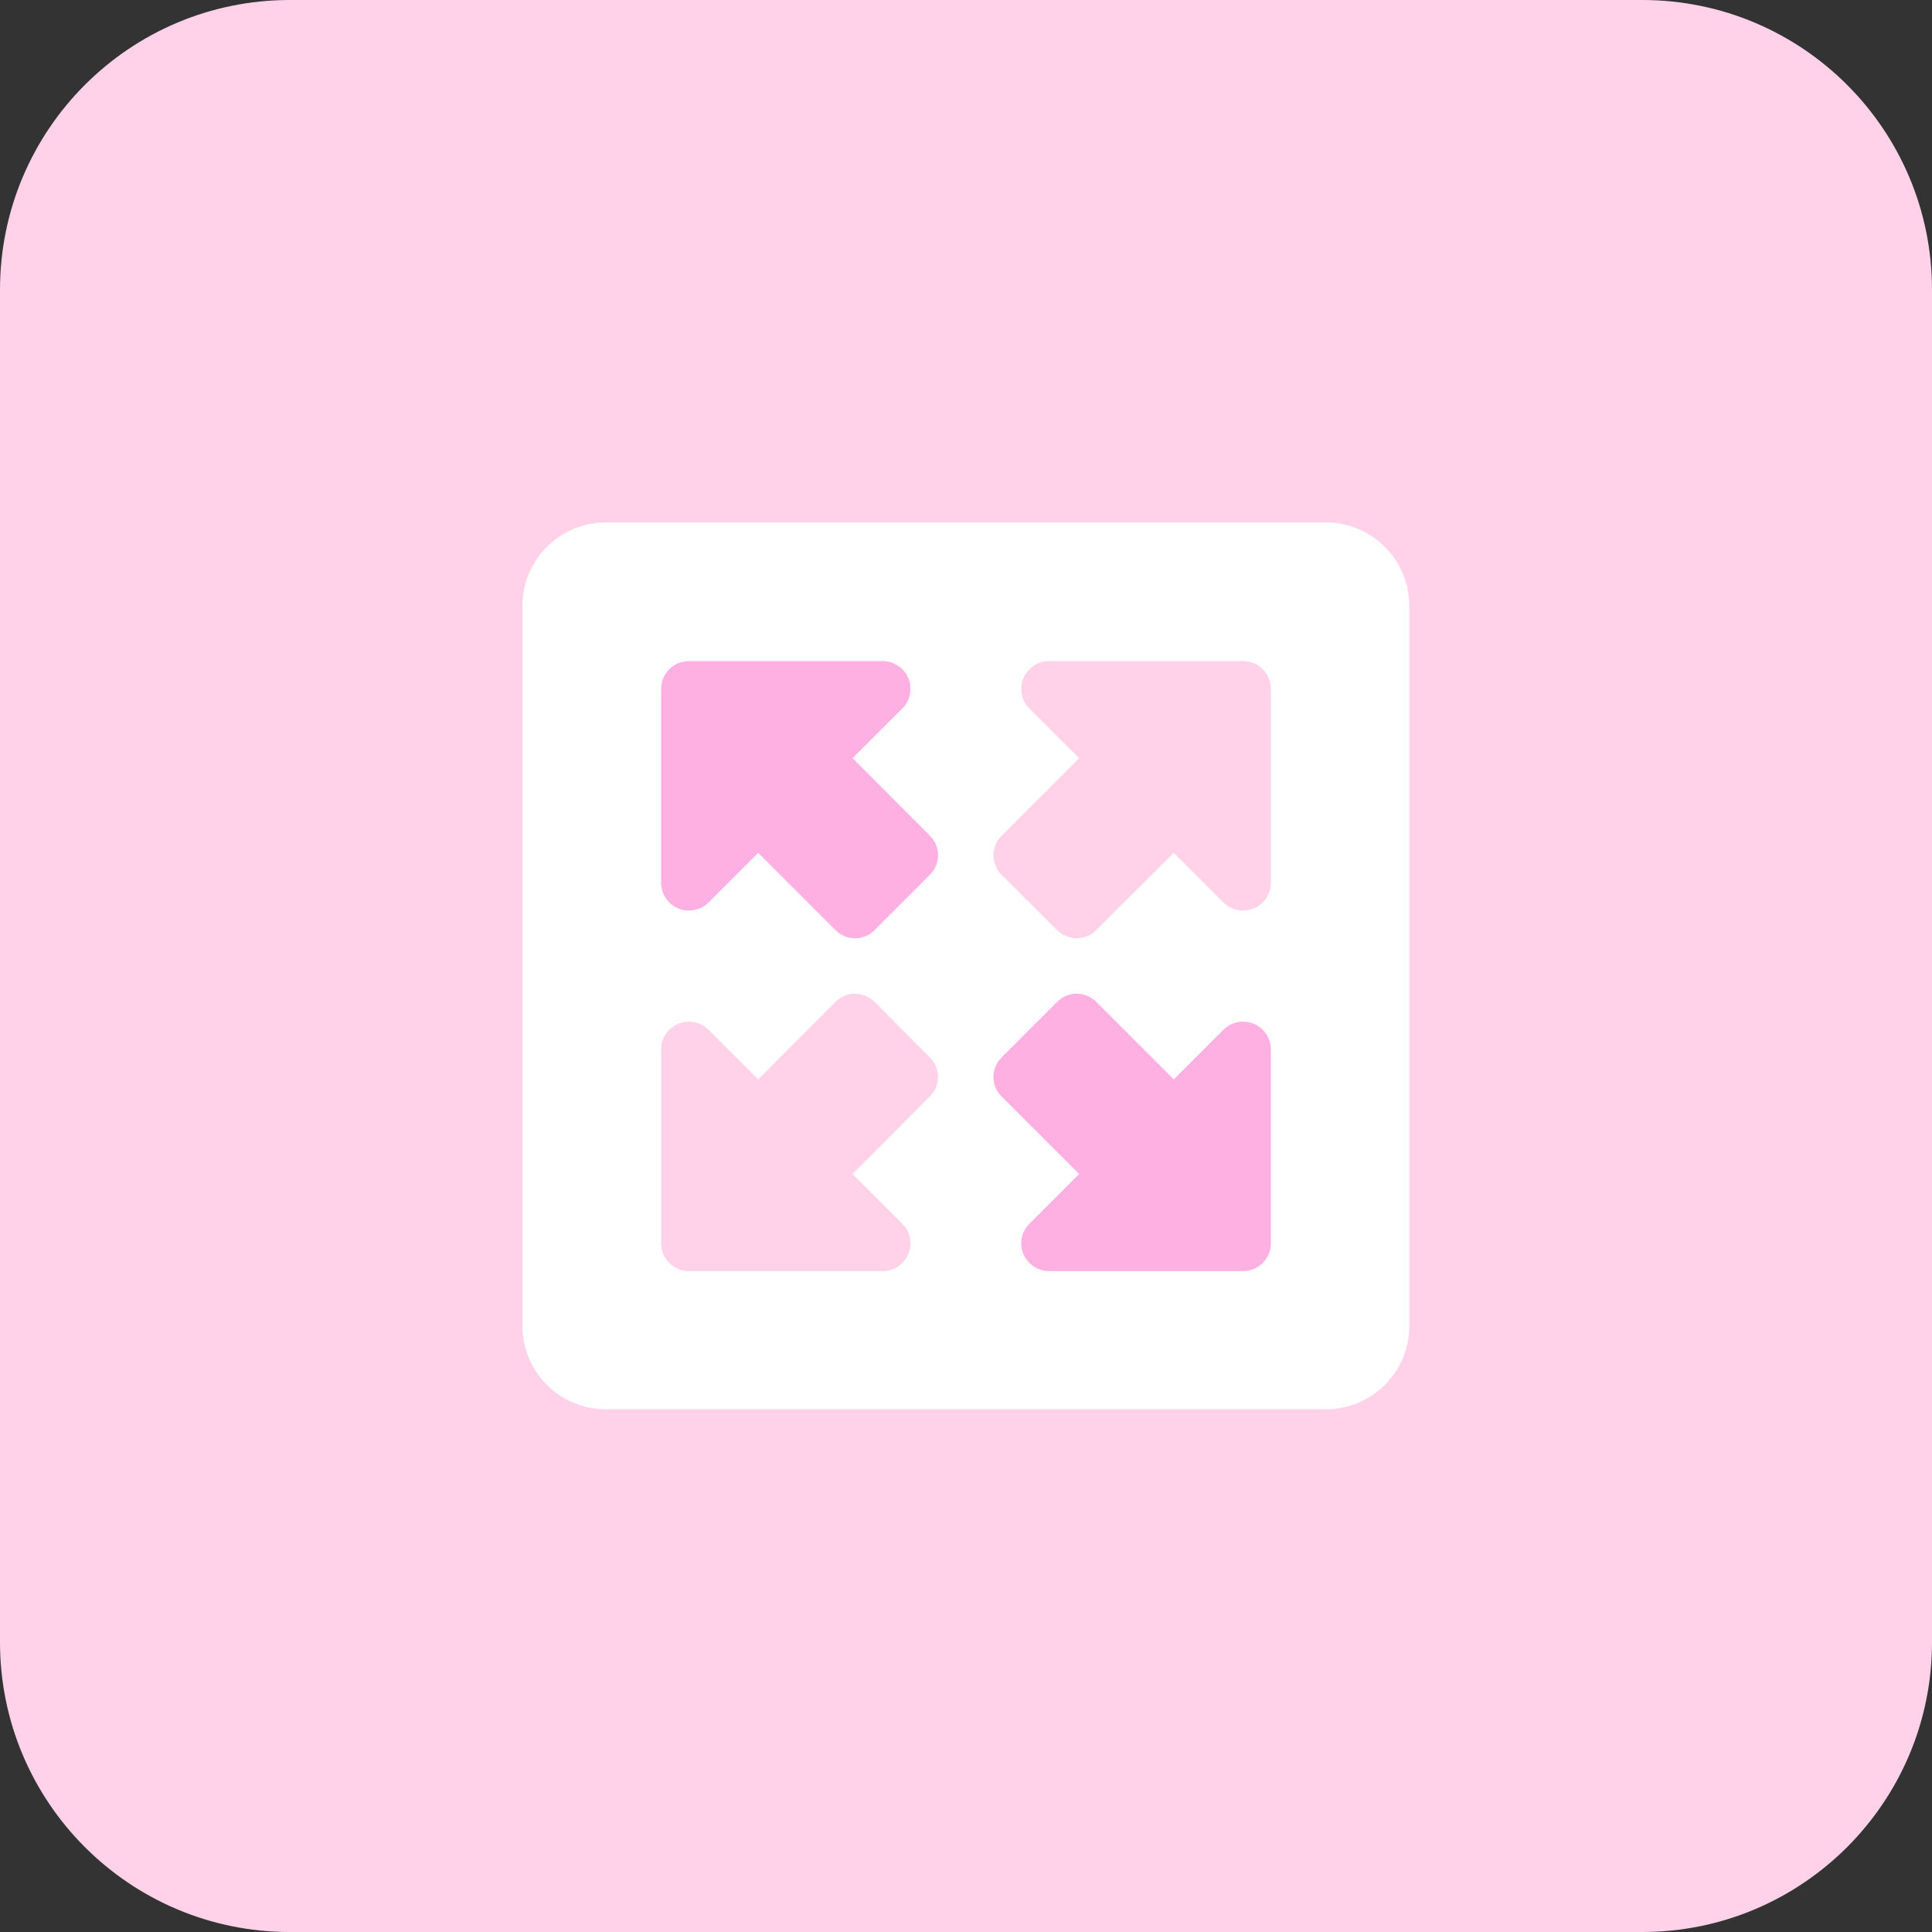
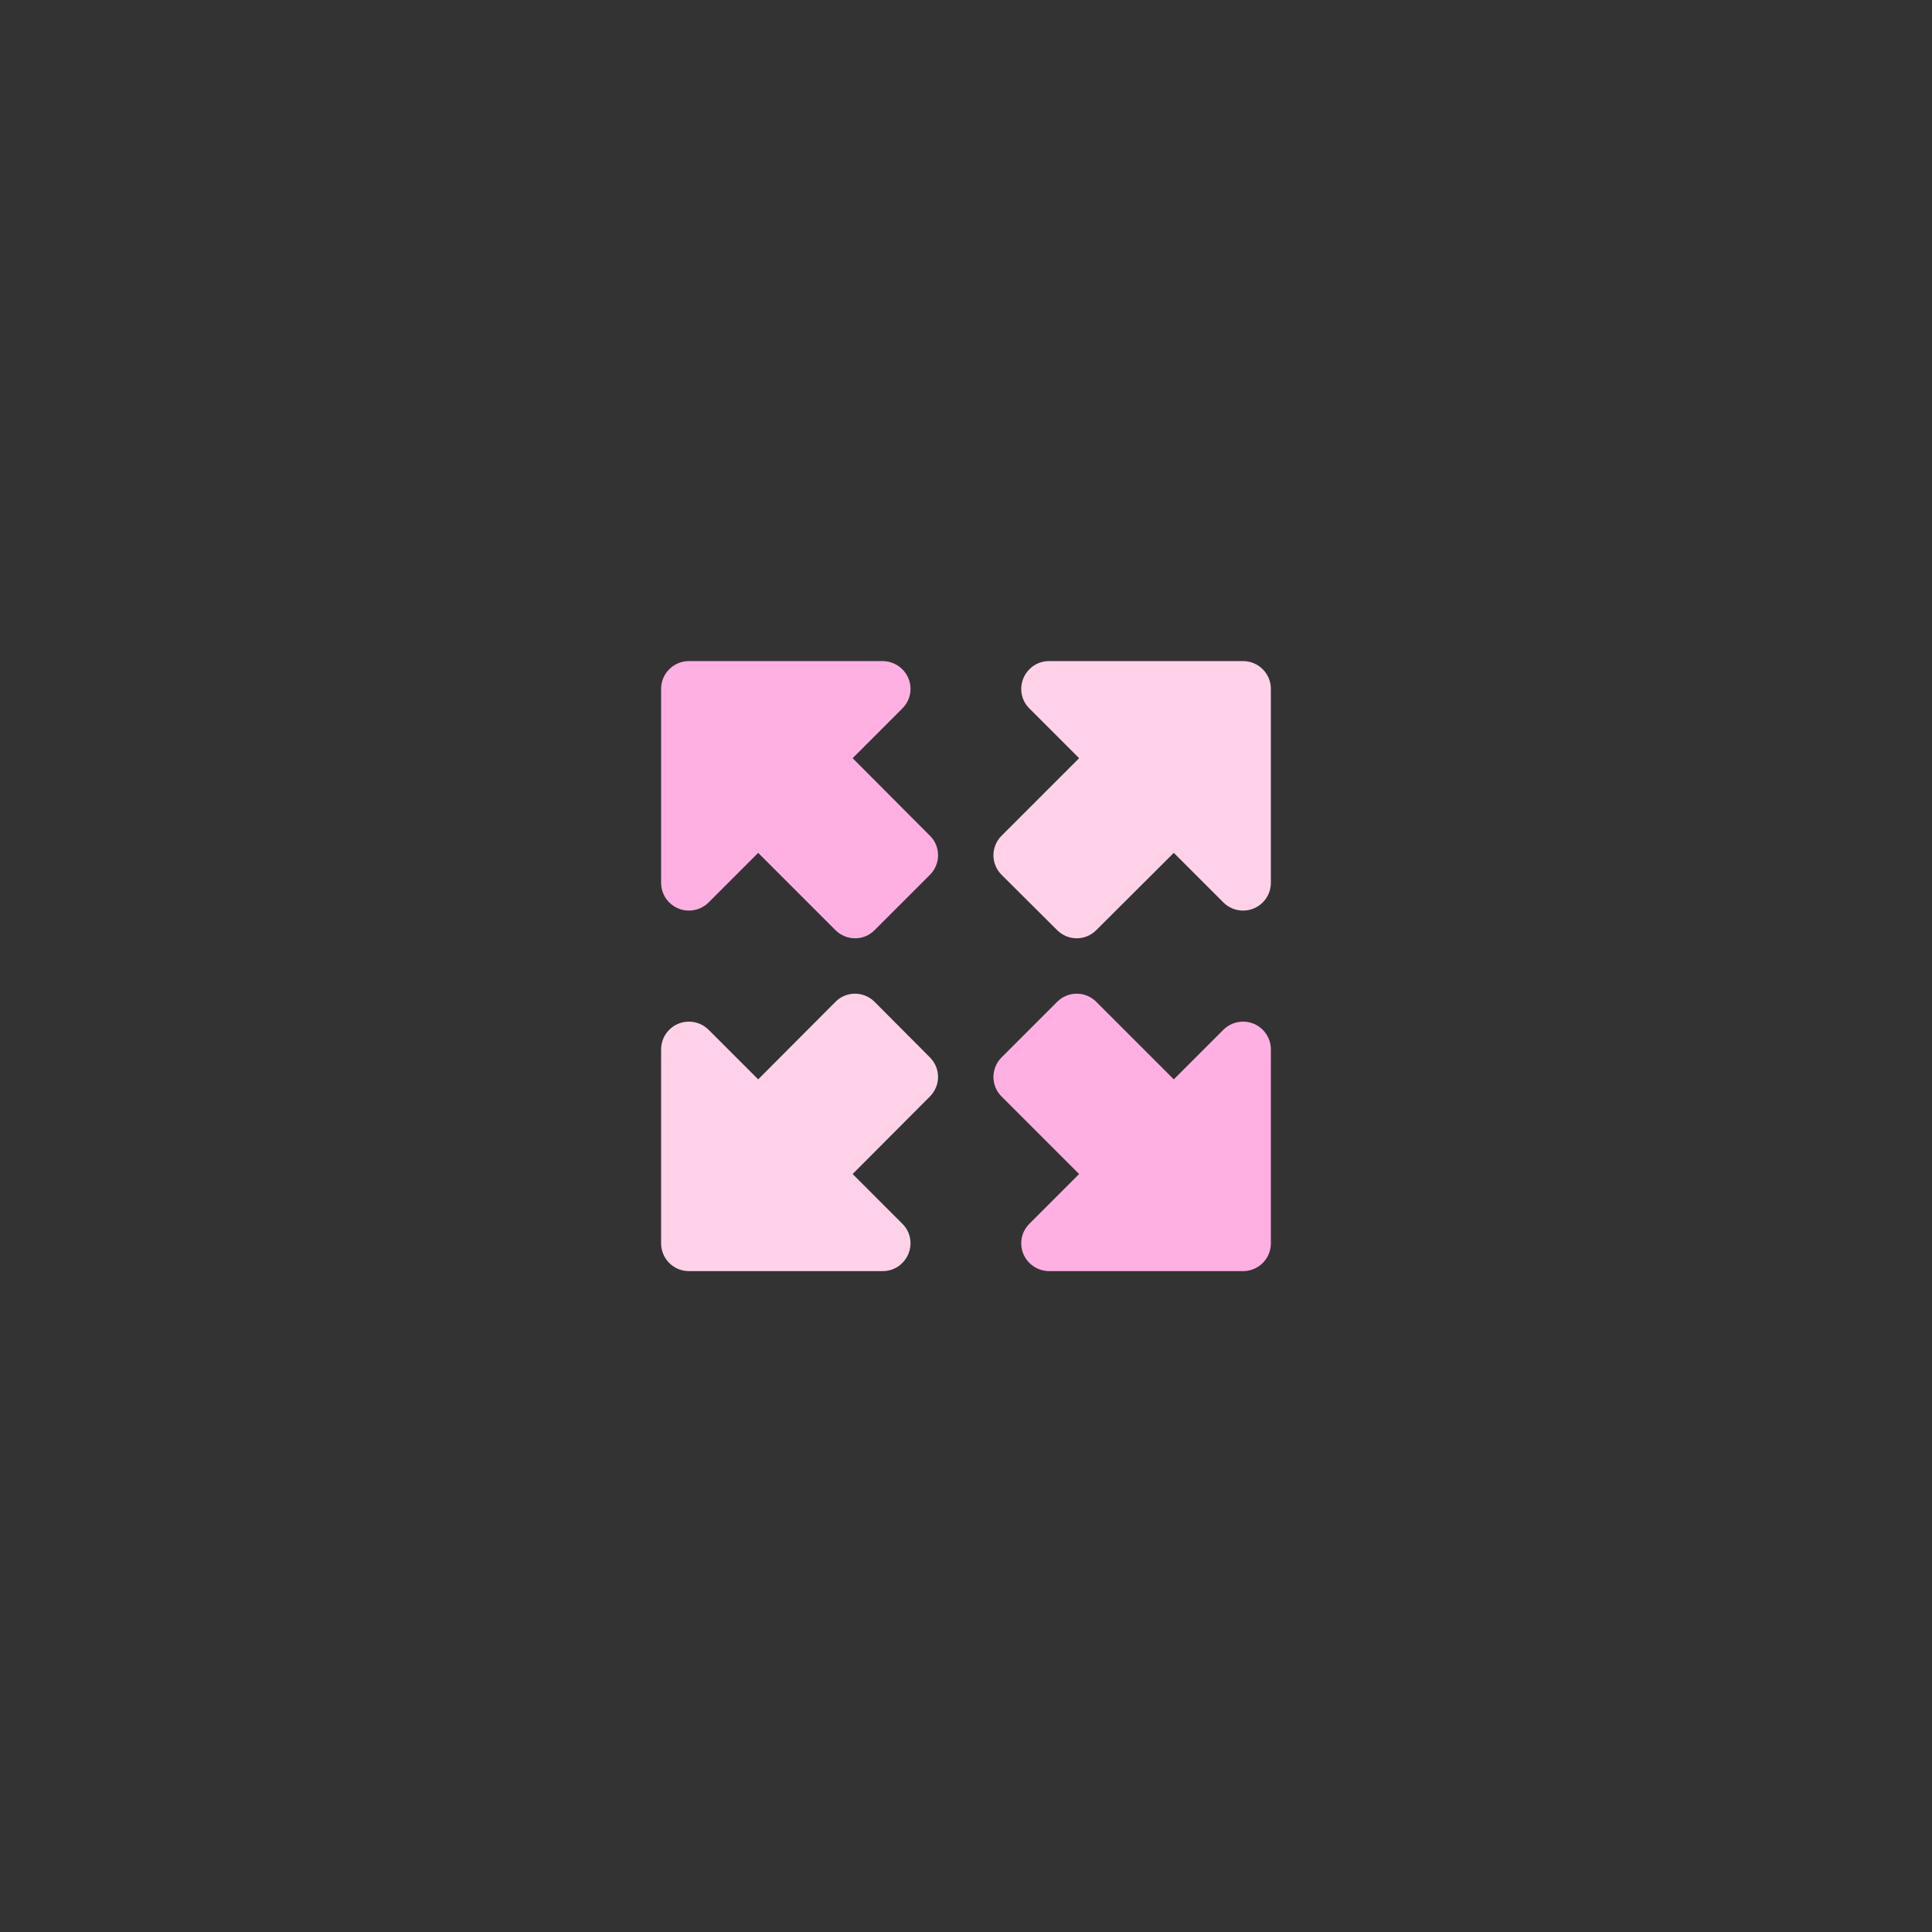
<svg xmlns="http://www.w3.org/2000/svg" width="80" height="80" viewBox="0 0 80 80" fill="none">
  <rect x="0" y="0" width="80" height="80" fill="#333333" stroke="none" />
-   <path d="M0 12C0 5.373 5.373 0 12 0H68C74.627 0 80 5.373 80 12V68C80 74.627 74.627 80 68 80H12C5.373 80 0 74.627 0 68V12Z" fill="#FFD2E9" />
  <g clip-path="url(#clip0_8241_72047)">
-     <path d="M25.075 21.635H54.915C56.805 21.635 58.355 23.185 58.355 25.075V54.915C58.355 56.805 56.805 58.355 54.915 58.355H25.075C23.185 58.355 21.635 56.805 21.635 54.915V25.075C21.635 23.185 23.185 21.635 25.075 21.635Z" fill="white" />
    <path d="M45.394 41.484C44.944 41.034 44.224 41.034 43.774 41.484L41.474 43.784C41.024 44.234 41.024 44.964 41.474 45.404L44.684 48.614L42.624 50.674C42.174 51.124 42.174 51.844 42.624 52.294C42.844 52.514 43.144 52.634 43.434 52.634H51.474C52.104 52.634 52.624 52.124 52.624 51.484V43.454C52.624 42.824 52.114 42.304 51.474 42.304C51.154 42.304 50.864 42.434 50.654 42.644L48.604 44.694L45.394 41.484Z" fill="#FFB0E3" />
    <path d="M45.394 38.515L48.604 35.315L50.654 37.365C50.864 37.575 51.154 37.705 51.474 37.705C52.104 37.705 52.624 37.195 52.624 36.555V28.525C52.624 27.895 52.114 27.375 51.474 27.375H43.434C43.144 27.375 42.844 27.485 42.624 27.715C42.174 28.165 42.174 28.895 42.624 29.335L44.684 31.395L41.474 34.605C41.024 35.055 41.024 35.775 41.474 36.225L43.774 38.515C44.224 38.965 44.944 38.965 45.394 38.515Z" fill="#FFD2E9" />
    <path d="M34.595 38.515C35.045 38.965 35.775 38.965 36.215 38.515L38.505 36.225C38.955 35.775 38.955 35.045 38.505 34.605L35.305 31.395L37.365 29.335C37.815 28.885 37.815 28.165 37.365 27.715C37.145 27.495 36.845 27.375 36.555 27.375H28.525C27.895 27.375 27.375 27.885 27.375 28.525V36.555C27.375 37.185 27.885 37.705 28.525 37.705C28.845 37.705 29.135 37.575 29.345 37.365L31.395 35.315L34.595 38.515Z" fill="#FFB0E3" />
    <path d="M34.595 41.484L31.395 44.694L29.345 42.644C29.135 42.434 28.845 42.304 28.525 42.304C27.895 42.304 27.375 42.814 27.375 43.454V51.484C27.375 52.114 27.885 52.634 28.525 52.634H36.555C36.845 52.634 37.145 52.524 37.365 52.294C37.815 51.844 37.815 51.114 37.365 50.674L35.305 48.614L38.505 45.404C38.955 44.954 38.955 44.234 38.505 43.784L36.215 41.484C35.765 41.034 35.035 41.034 34.595 41.484Z" fill="#FFD2E9" />
  </g>
  <defs>
    <clipPath id="clip0_8241_72047">
      <rect width="36.73" height="36.73" fill="white" transform="translate(21.635 21.635)" />
    </clipPath>
  </defs>
</svg>